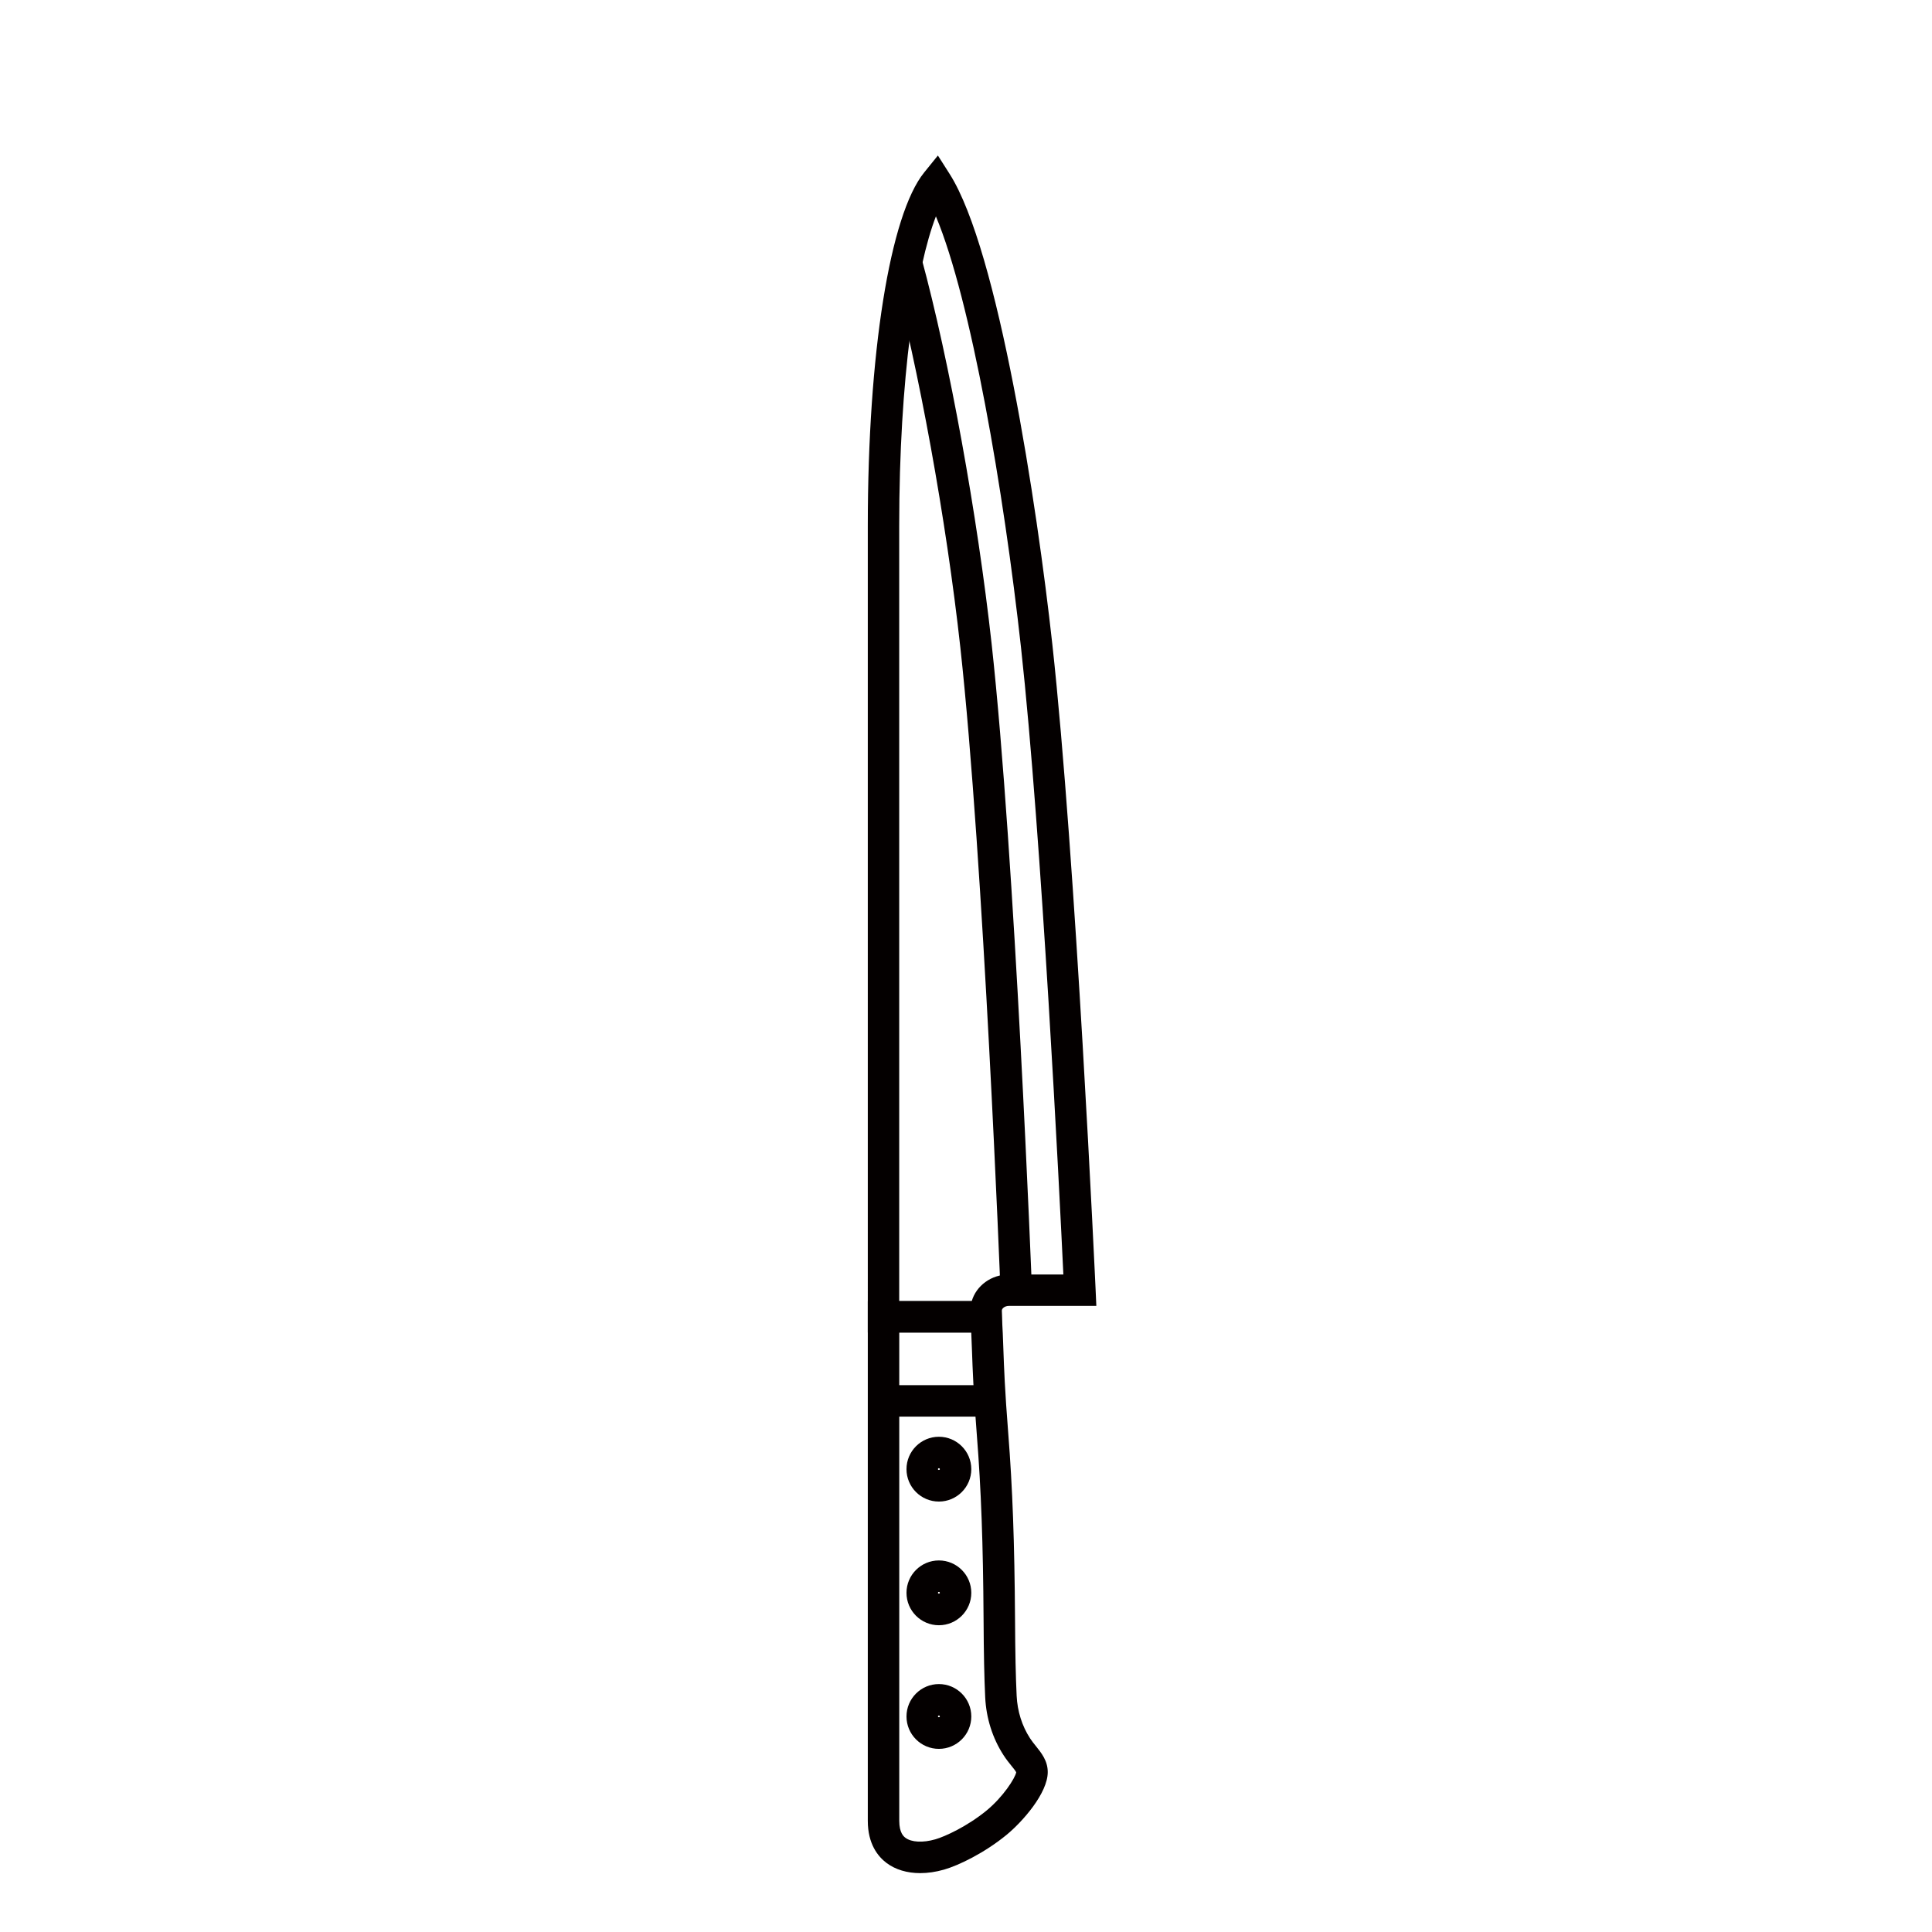
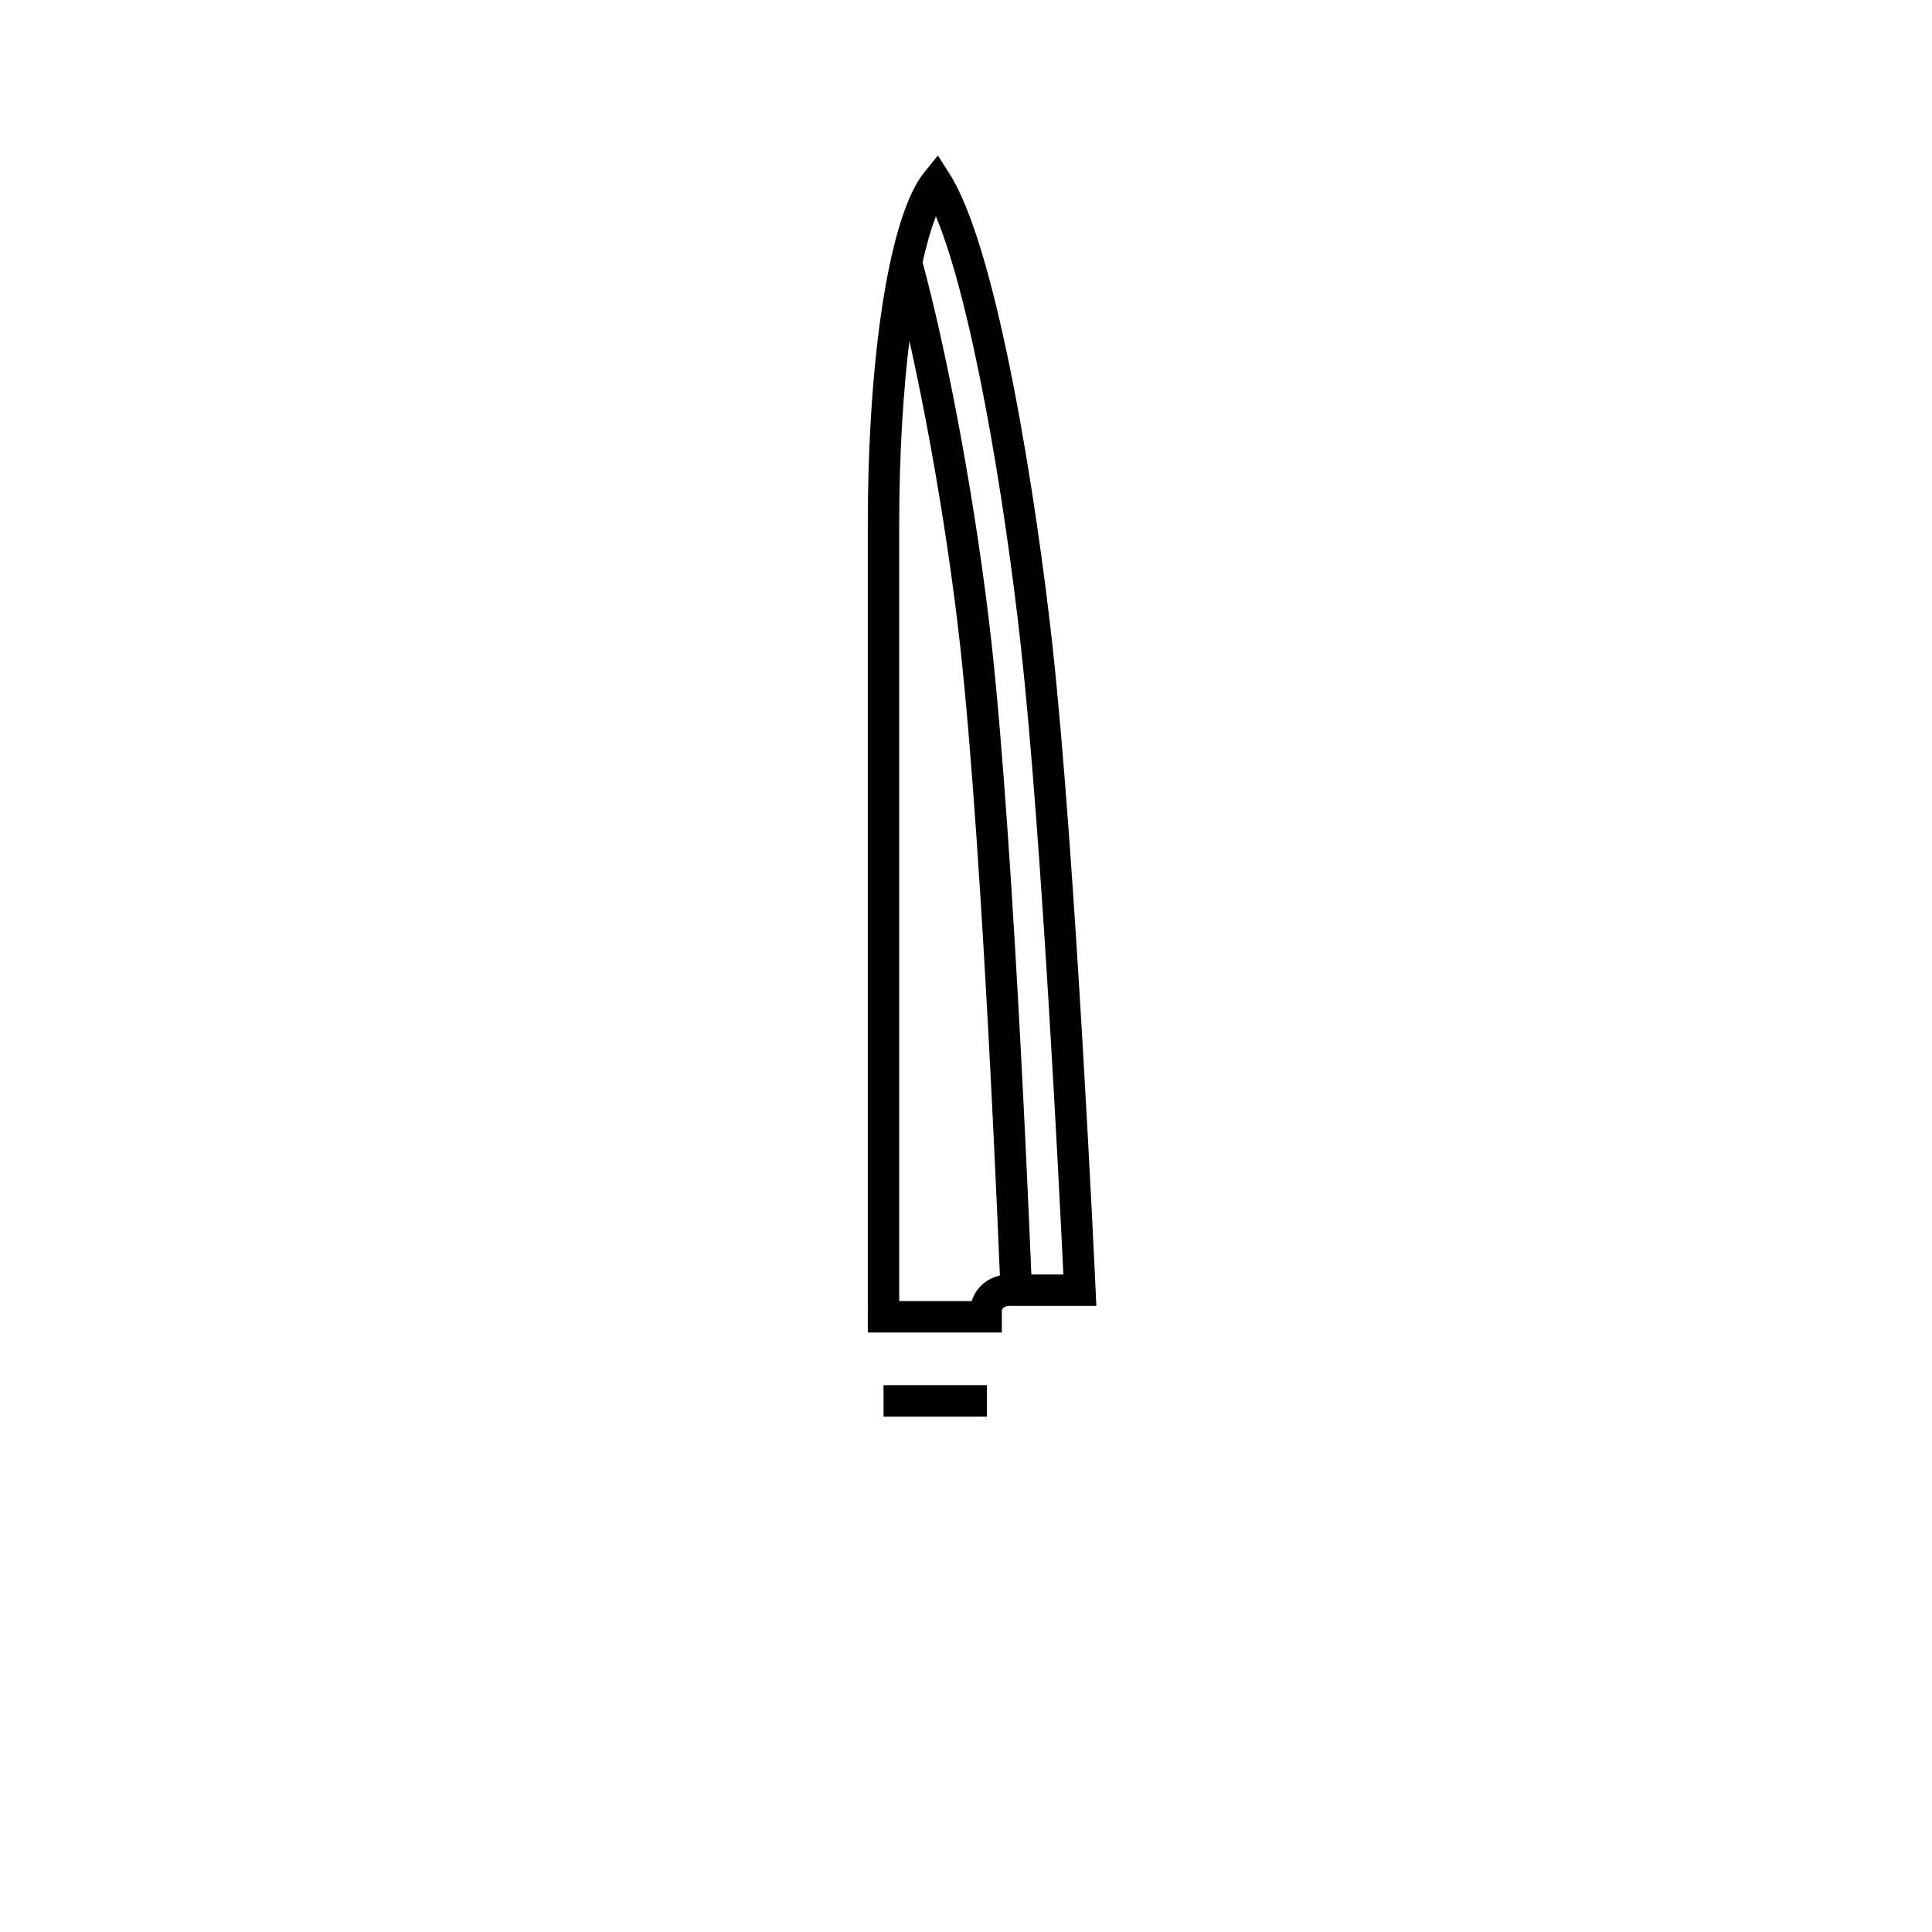
<svg xmlns="http://www.w3.org/2000/svg" id="_レイヤー_2" viewBox="0 0 368.5 368.5">
  <defs>
    <style>.cls-1{fill:none;}.cls-1,.cls-2{stroke-width:0px;}.cls-2{fill:#040000;}</style>
  </defs>
  <g id="_イラスト">
    <rect class="cls-1" width="368.5" height="368.5" />
    <path class="cls-2" d="m191.09,254.16h-25.57V100.27c0-32.87,4.22-59.31,10.75-67.37l2.62-3.24,2.24,3.52c9.28,14.59,16.67,63.21,19.58,89.64,4.48,40.73,8.22,122.31,8.26,123.12l.14,3.14h-16.67c-.77,0-1.35.47-1.35.88v4.19Zm-19.57-6h13.83c.85-2.92,3.71-5.07,7.09-5.07h10.38c-.73-15.4-4.12-83.6-8.08-119.6-3.3-29.96-9.55-66.27-16.23-82.22-3.76,9.72-7,30.8-7,59.01v147.89Z" />
    <path class="cls-2" d="m190.83,246.2c-.03-.82-3.2-82.19-7.66-122.72-2.67-24.26-7.97-53.45-13.19-72.64l5.79-1.58c5.29,19.45,10.66,49.01,13.37,73.56,4.48,40.74,7.66,122.33,7.69,123.15l-6,.23Z" />
-     <path class="cls-2" d="m179.08,286.4c-3.41,0-6.18-2.77-6.18-6.18s2.77-6.18,6.18-6.18,6.18,2.77,6.18,6.18-2.77,6.18-6.18,6.18Zm0-6.36c-.1,0-.18.08-.18.18,0,.2.36.2.36,0,0-.1-.08-.18-.18-.18Z" />
-     <path class="cls-2" d="m179.08,309.99c-3.41,0-6.18-2.77-6.18-6.18s2.77-6.18,6.18-6.18,6.18,2.77,6.18,6.18-2.77,6.18-6.18,6.18Zm0-6.36c-.1,0-.18.08-.18.18,0,.2.36.2.36,0,0-.1-.08-.18-.18-.18Z" />
-     <path class="cls-2" d="m179.08,333.57c-3.41,0-6.18-2.77-6.18-6.18s2.77-6.18,6.18-6.18,6.18,2.77,6.18,6.18-2.77,6.18-6.18,6.18Zm0-6.36c-.1,0-.18.08-.18.18,0,.2.36.2.36,0,0-.1-.08-.18-.18-.18Z" />
-     <path class="cls-2" d="m175.51,357.27c-2.49,0-4.71-.66-6.42-1.94-1.63-1.23-3.57-3.61-3.57-8.02v-99.14h25.39l.18,2.81c.15,2.46.22,4.4.29,6.44.13,3.57.27,7.62.92,15.88.83,10.59,1.2,20.84,1.3,35.39.04,6.87.13,11,.31,14.76.14,2.94,1.02,5.74,2.55,8.1.33.51.73,1.01,1.11,1.48,1.06,1.32,2.27,2.81,2.27,4.97,0,4.03-4.83,9.49-7.88,11.99-4.12,3.38-9.06,5.8-11.9,6.61-1.57.45-3.11.67-4.55.67Zm-3.99-103.11v93.14c0,2.34.89,3.01,1.18,3.23,1.14.86,3.33.98,5.71.29,1.82-.52,6.08-2.47,9.75-5.48,3.18-2.61,5.44-6.16,5.67-7.3-.13-.28-.59-.84-.93-1.26-.46-.57-.98-1.21-1.48-1.99-2.11-3.25-3.32-7.08-3.51-11.08-.18-3.84-.27-8.04-.31-15-.09-14.39-.46-24.52-1.28-34.96-.66-8.39-.8-12.5-.93-16.13-.04-1.15-.08-2.27-.14-3.46h-13.73Z" />
    <rect class="cls-2" x="168.52" y="264.2" width="19.71" height="6" />
  </g>
</svg>